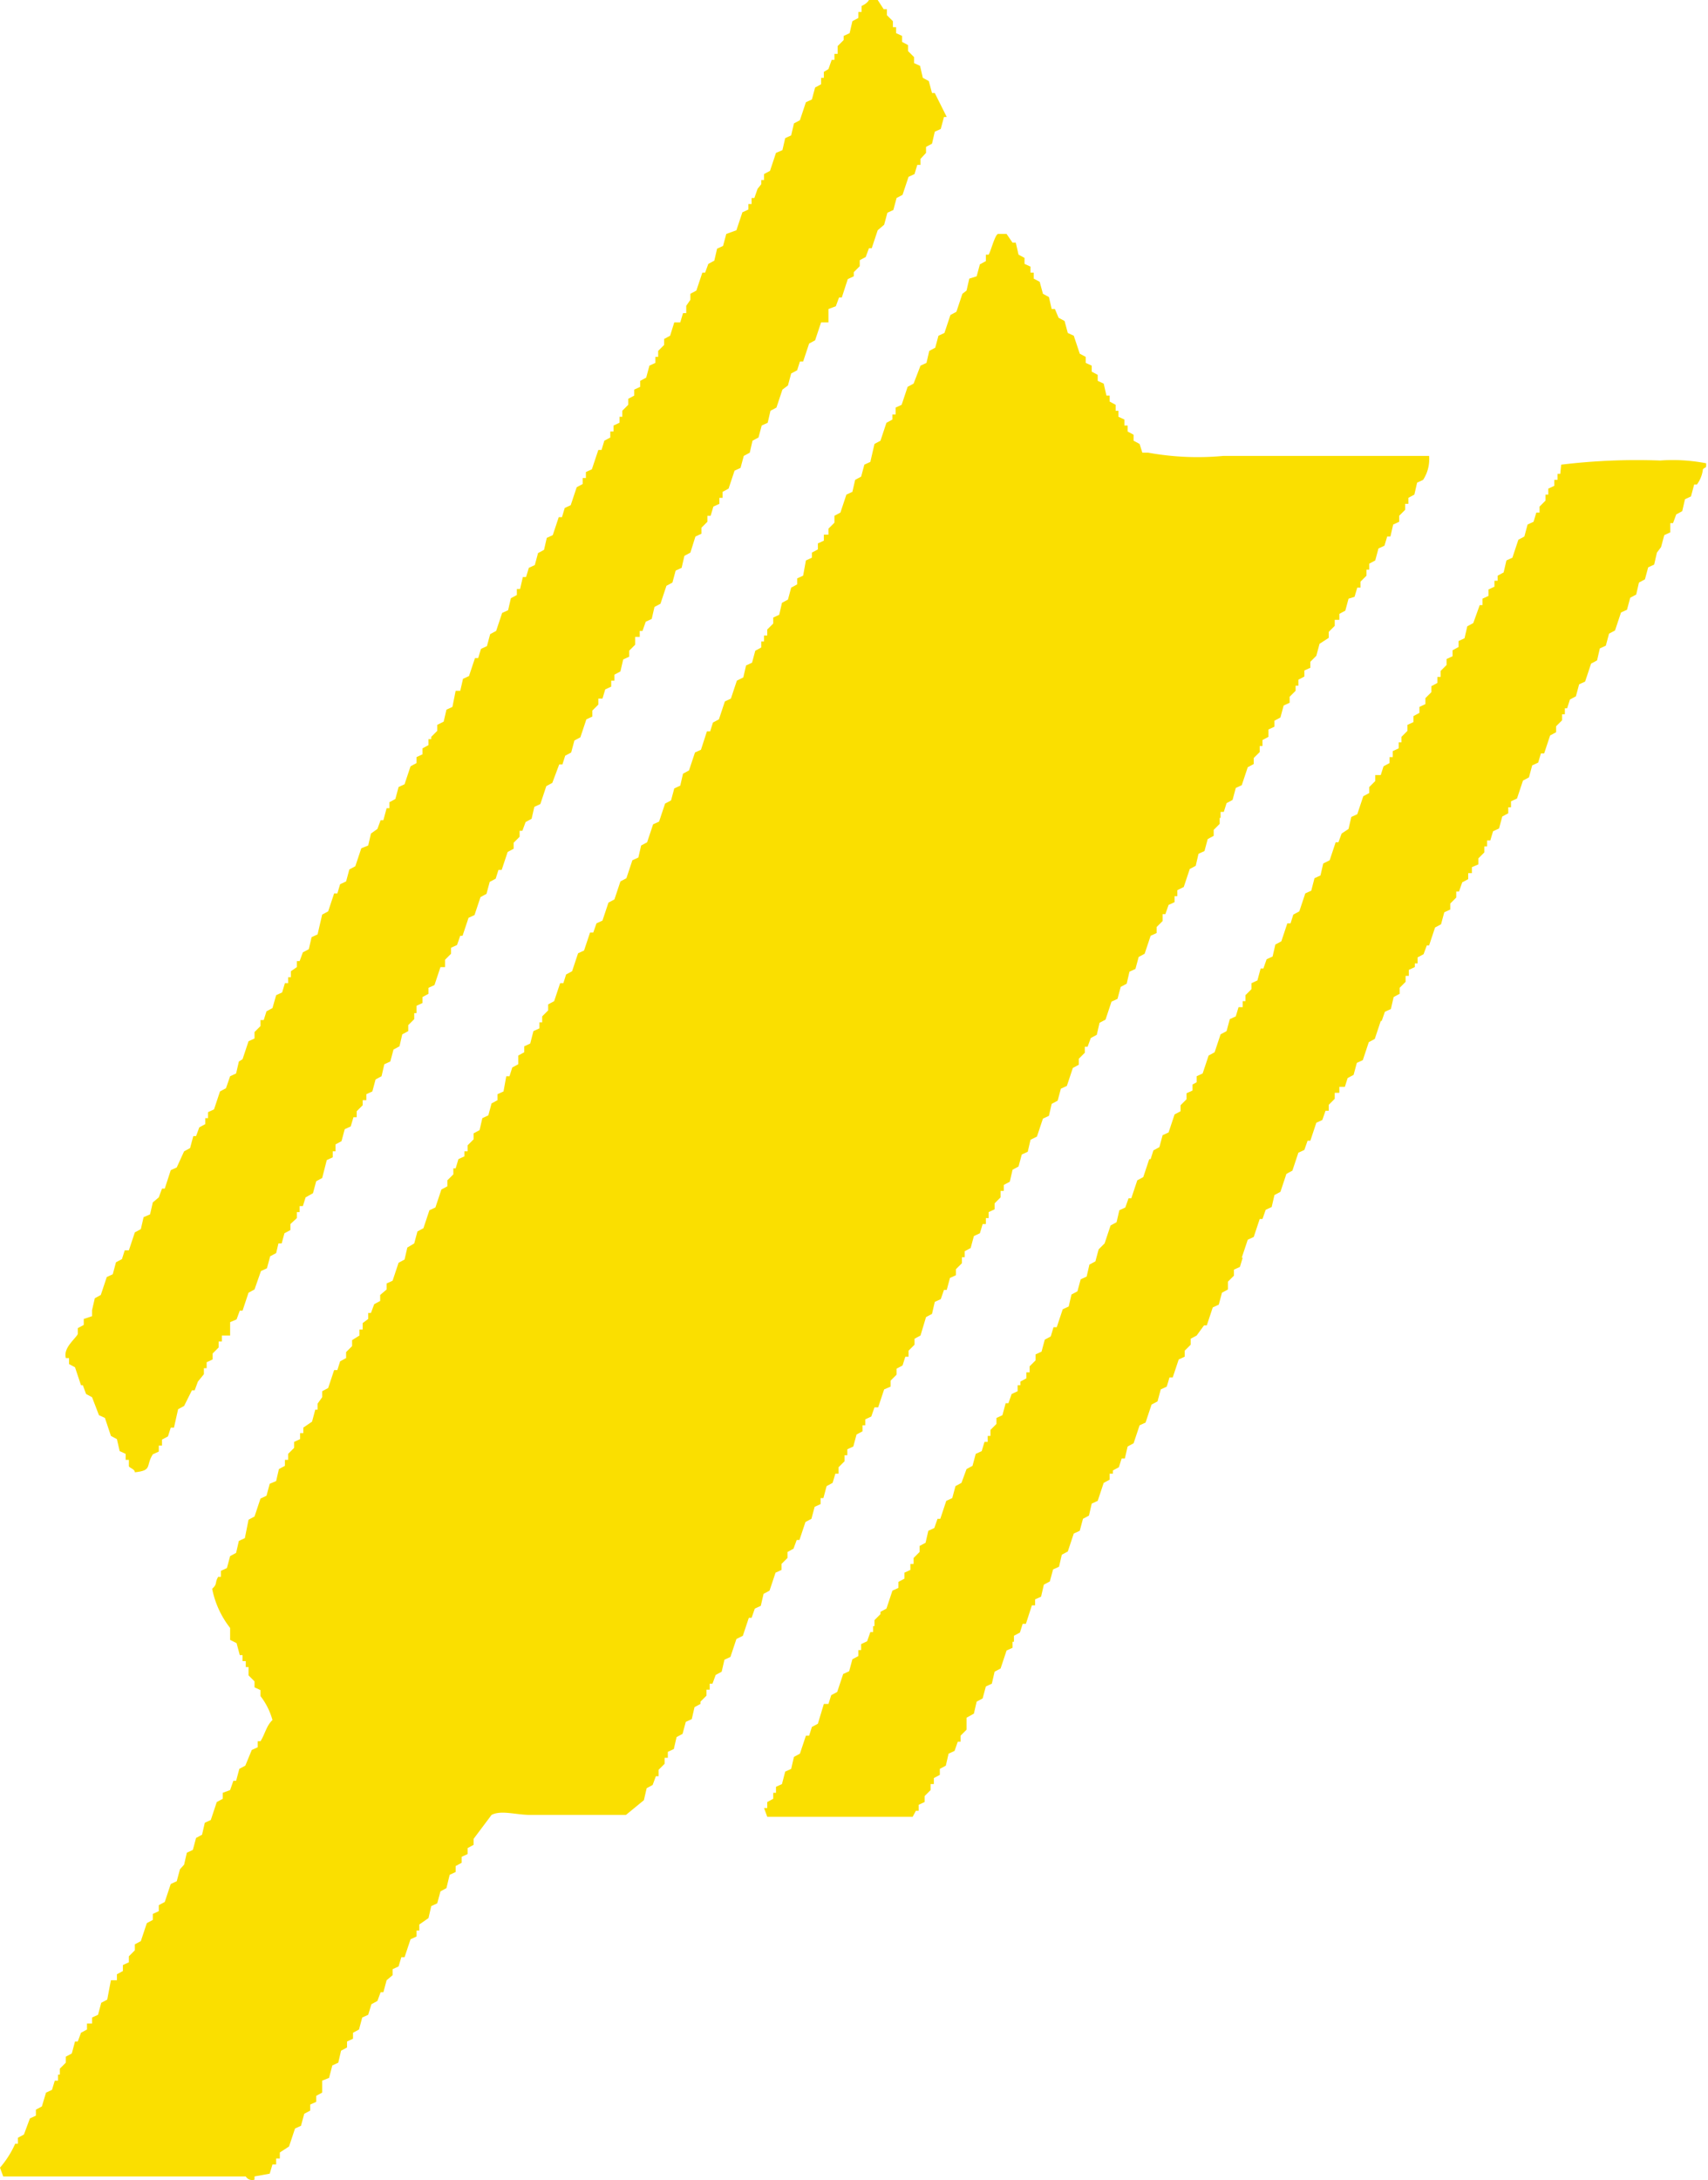
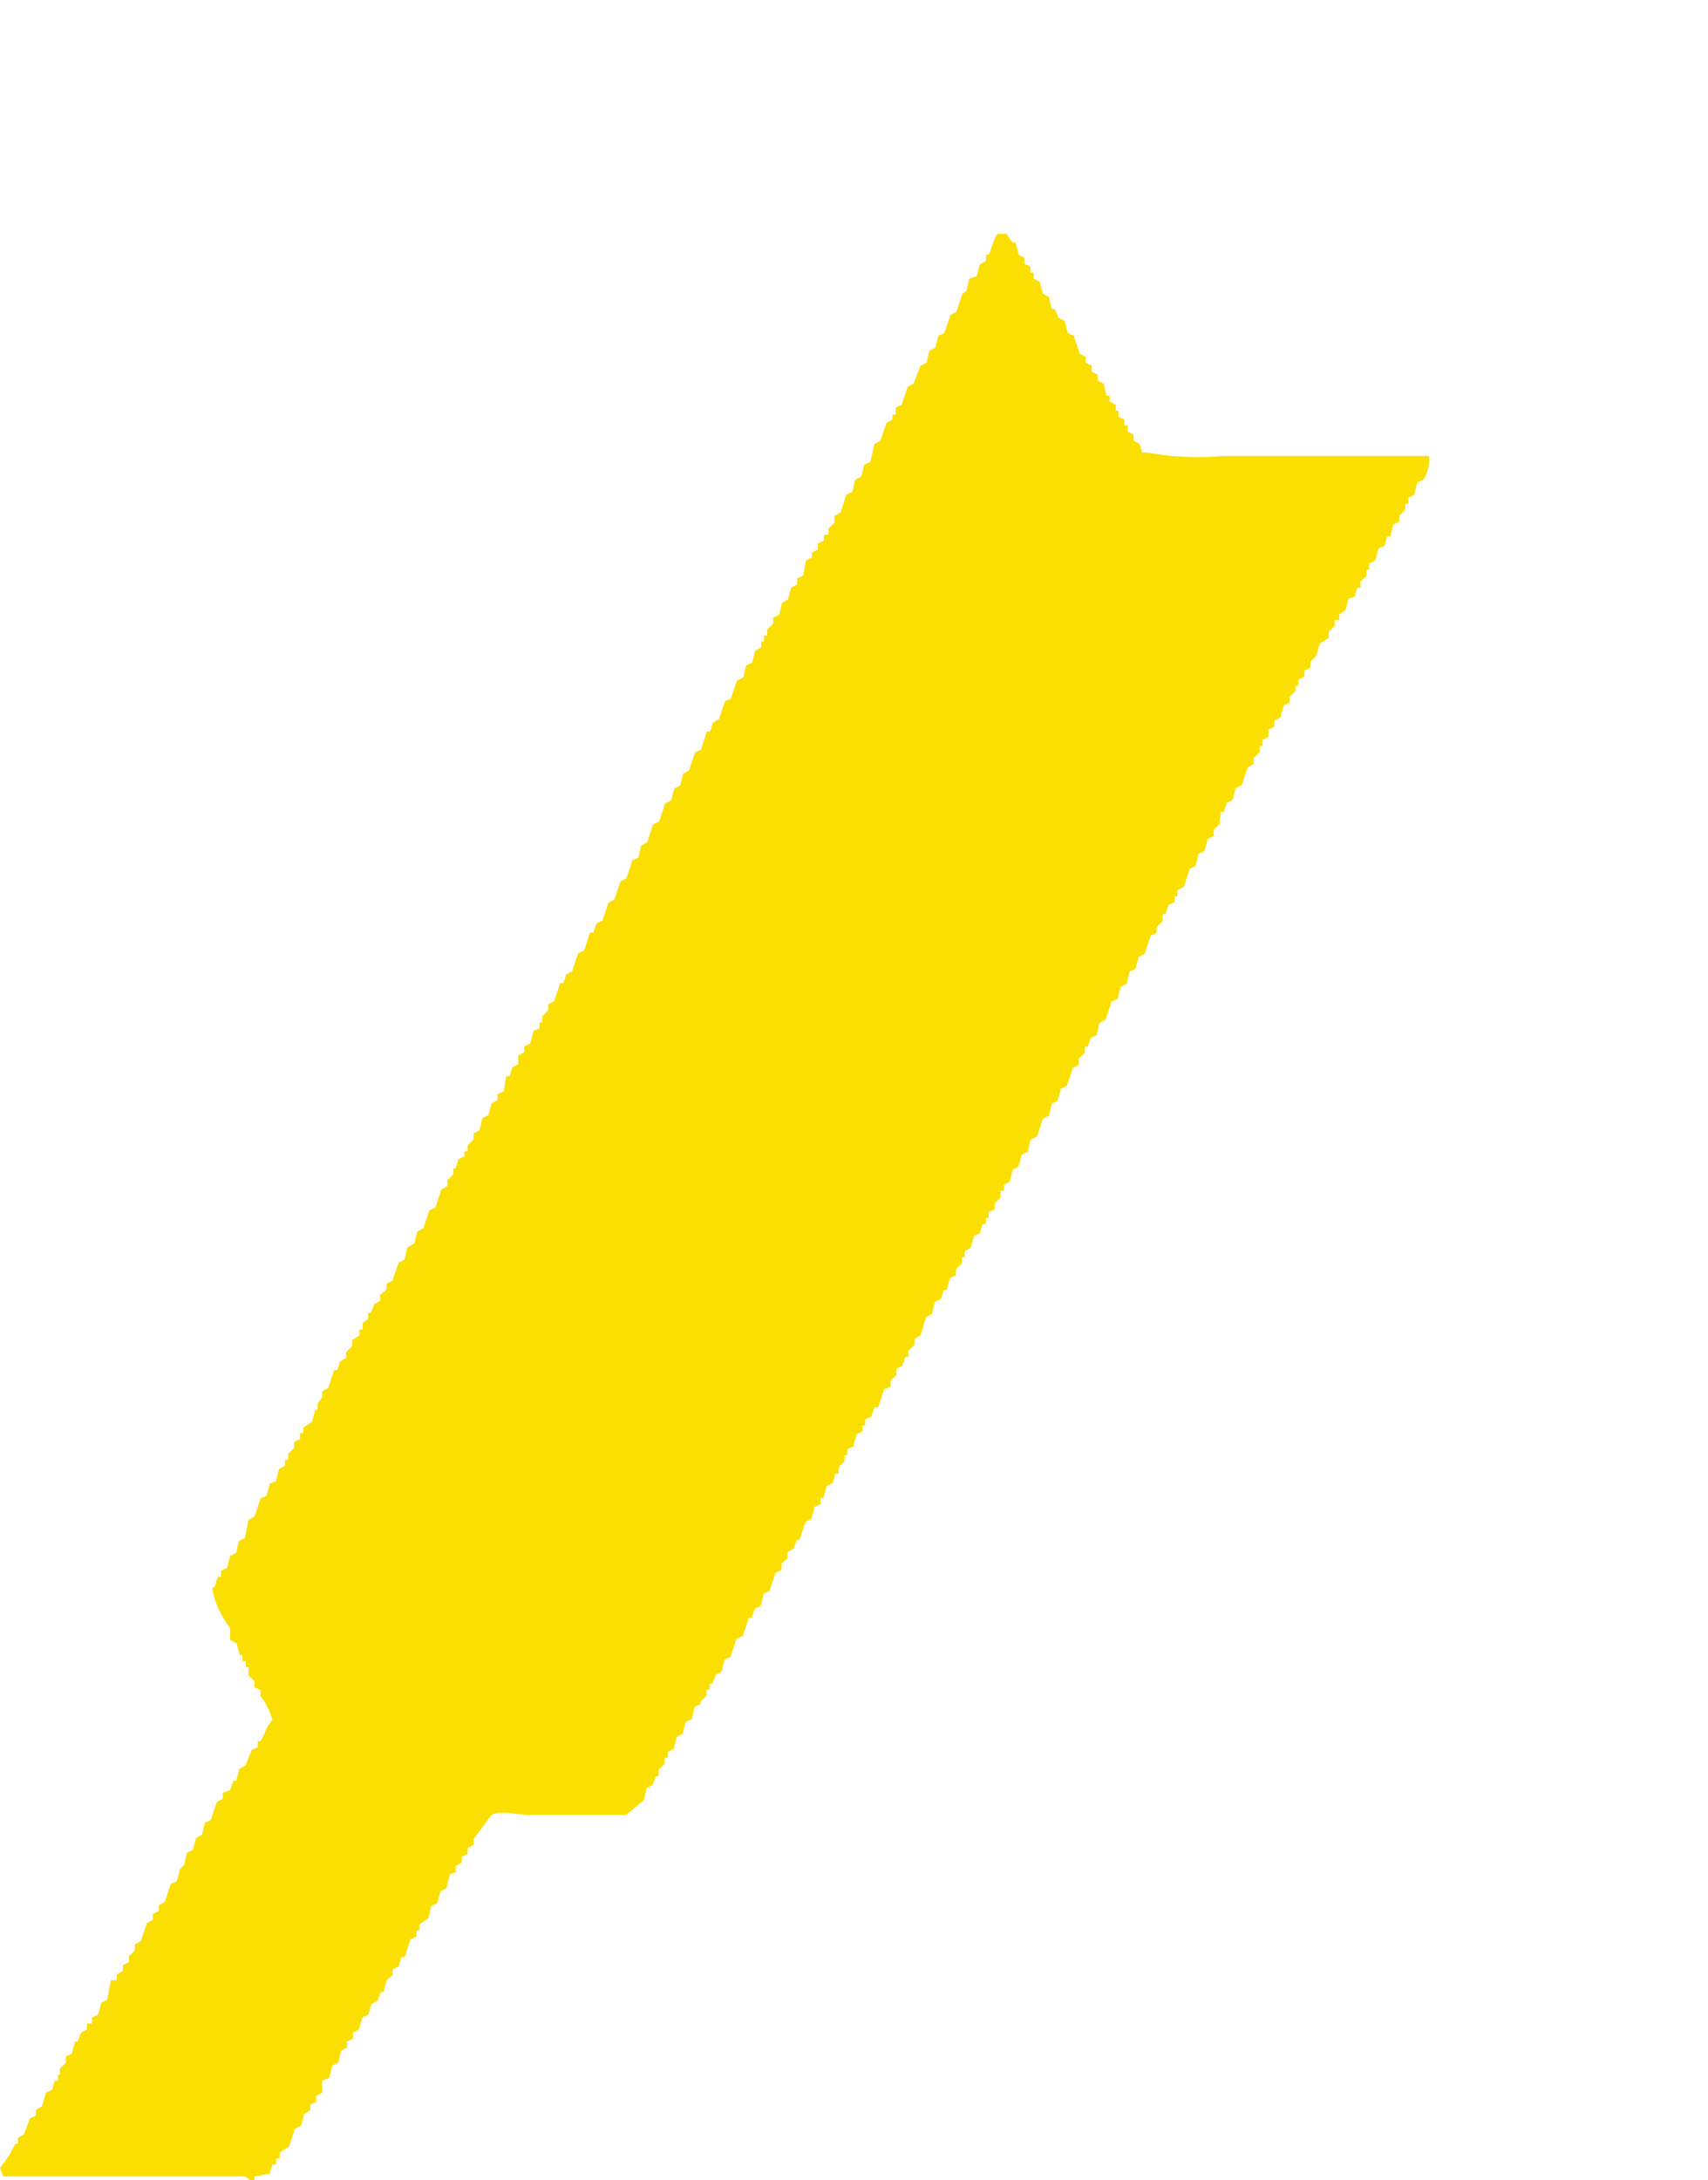
<svg xmlns="http://www.w3.org/2000/svg" viewBox="0 0 37.11 47.34">
  <defs>
    <style>.cls-1{fill:#fadf00;fill-rule:evenodd;}</style>
  </defs>
  <g id="レイヤー_2" data-name="レイヤー 2">
    <g id="レイヤー_2-2" data-name="レイヤー 2">
-       <path class="cls-1" d="M18.88,0h.19l.13.2h.07V.33l.13.13V.59h.07V.72l.13.06V.91l.13.07v.13l.13.13v.13l.13.06.06.26.13.07.07.26h.06l.26.52h-.06l-.07.26-.13.06-.06.26-.13.07v.13L20,3.45v.13h-.07l-.06.2-.13.06-.13.39-.13.07-.07.26-.13.06-.07.26L19.07,5l-.13.39h-.06l-.07.19-.13.07v.13l-.13.13V6l-.13.06-.13.4h-.06l-.07.19L18,6.71,18,7,17.84,7l-.13.39-.13.07-.13.39h-.07l-.06.19-.13.07-.07.26L17,8.46l-.13.39-.13.07-.06.26-.13.06-.07.26-.13.07-.06.26-.13.07-.07.26-.13.06-.13.39-.13.07v.13h-.07v.13l-.13.06-.06.2h-.07v.13l-.13.13v.13l-.13.06L15,12l-.13.07-.06.26-.13.06-.07.26-.13.07-.13.39-.13.07-.06.26-.13.06-.07.2h-.06v.13H13.8V14l-.13.13v.13l-.13.06-.06.26-.13.07v.13h-.07v.13l-.13.06-.06.2H13v.13l-.13.13v.13l-.13.06-.13.39-.13.07-.07.26-.13.07-.06.19h-.07L12,17l-.13.07-.13.39-.13.06-.06.26-.13.07-.07.19h-.06v.13l-.13.13v.13l-.13.07-.13.39h-.07l-.06.19-.13.07-.07.26-.13.07-.13.39-.13.06-.13.39H10l-.07.2-.13.06v.13l-.13.13V21L9.57,21l-.13.39-.13.06v.13l-.13.07v.13l-.13.06V22H9v.13l-.13.13v.13l-.13.07-.06.26-.13.07-.07.26-.13.06-.06.26-.13.07-.07.26-.13.06v.13H7.88V24l-.13.13v.13H7.68l-.06.2-.13.06-.07.26-.13.07V25H7.23v.13l-.13.06L7,25.58l-.13.07-.07.26L6.64,26l-.06.19H6.51v.13H6.45v.13l-.14.13v.13l-.13.07L6.12,27H6.05L6,27.21l-.13.07-.07.26-.13.06L5.53,28l-.13.07-.13.39H5.21l-.07.19L5,28.71,5,29,4.82,29v.13H4.75v.13l-.13.13v.13l-.13.06v.13H4.43v.13L4.3,30l-.07.19H4.17L4,30.53l-.13.07L3.78,31H3.71l-.06.19-.13.07v.13H3.45v.13l-.13.06c-.16.25,0,.35-.39.39,0-.07-.11-.09-.13-.13V31.7H2.73v-.13l-.13-.06-.06-.26-.13-.07-.13-.39-.13-.06L2,30.34l-.13-.07-.07-.19H1.76l-.13-.39-.13-.07v-.13H1.43c-.06-.22.2-.41.26-.52v-.13l.13-.07v-.13L2,28.58v-.13H2l.06-.26.13-.07.13-.39.13-.06.07-.26.13-.07.06-.19H2.8l.13-.39.13-.07.06-.26.14-.06.06-.26L3.45,26l.07-.19h.06l.13-.4.13-.06L4,25l.13-.07.07-.26h.06l.07-.19.13-.07v-.13h.06v-.13l.13-.06.13-.39.13-.07L5,23.37l.13-.06.06-.26L5.27,23l.13-.39.13-.06v-.14l.13-.13v-.13h.07l.06-.19.13-.07L6,21.61l.13-.06.06-.2h.07v-.13h.06v-.13L6.45,21v-.13h.06l.07-.19.13-.07.06-.26.13-.06L7,19.86l.13-.07.13-.39h.07l.06-.2.13-.06.07-.26.13-.07.13-.39L8,18.36l.06-.26L8.2,18l.07-.19h.06l.07-.26h.06v-.13l.13-.07.07-.26.13-.06.13-.39.13-.07v-.13l.13-.06v-.13l.13-.07v-.13h.06V16l.13-.13v-.13l.14-.07.06-.26.13-.06L9.9,15,10,15l.06-.26.13-.06.13-.39h.07l.06-.2.13-.06.07-.26.13-.07.13-.39.13-.06.06-.26.13-.07v-.13h.07l.06-.26h.07l.06-.2.13-.06.07-.26.13-.07.06-.26.13-.06.13-.39h.07l.06-.2.13-.06.13-.39.13-.07v-.13h.07v-.13l.13-.06L13,9.77h.07l.06-.2.13-.07V9.37h.07V9.24l.13-.06V9.05h.06V8.92l.13-.13V8.66l.13-.07V8.46l.13-.06V8.27l.13-.07.07-.26.13-.06V7.75h.06V7.62l.13-.13V7.36l.13-.07L14.65,7,14.78,7l.06-.2h.07V6.64L15,6.51V6.38l.13-.07.13-.39h.06l.07-.19.13-.07.06-.26.13-.06.07-.26L16,5l.13-.39.13-.06V4.43h.07V4.3h.06l.07-.2L16.54,4V3.91h.06V3.78l.13-.07.13-.39L17,3.26,17.06,3l.13-.06.06-.26.13-.07.13-.39.13-.06.07-.26.13-.07V1.69h.06V1.56L18,1.5l.07-.2h.06V1.17h.07V1l.13-.13V.78l.13-.06.06-.26.13-.07V.26h.07V.13S18.84.08,18.88,0Z" />
      <path class="cls-1" d="M31.05,9.9a.82.82,0,0,1-.13.52l-.13.06-.06.26-.13.07v.13h-.07v.13l-.13.13v.13l-.13.06-.06.26h-.07l-.06.2-.13.06-.07.26-.13.07v.13h-.06v.13l-.13.13v.13h-.07l-.06.2L29.3,13l-.07.26-.13.07v.13H29v.13l-.13.13v.13l-.2.13-.07.26-.13.13v.13l-.13.06v.13l-.13.07v.13h-.06V15l-.13.13v.13l-.13.06-.07.26-.13.07v.13l-.13.06V16l-.13.07v.13h-.06v.13l-.13.13v.13l-.13.07-.13.39-.13.06-.07.26-.13.07-.06.19h-.07v.13H26.5v.13l-.13.13v.13l-.13.07-.07.26-.13.06-.06.26-.13.07-.13.39-.14.07v.13h-.06v.13l-.13.06-.07.2h-.06V20l-.13.13v.13l-.13.06-.13.39-.13.07-.07.26-.13.06-.06.26-.13.07-.07.26-.13.06-.13.39-.13.07-.06.26-.13.07-.07.19h-.06v.13l-.13.13v.13l-.13.07-.13.39-.13.06-.07.26-.13.07-.06.26-.13.06-.13.39-.14.07-.06.26-.13.06-.07.26-.13.07-.06.26-.13.07v.13h-.07V26l-.13.13v.13l-.13.06v.13h-.06v.13h-.07l-.06.2-.13.06-.07.26-.13.07v.13H20.9v.13l-.13.13v.13l-.13.06-.07.26h-.06l-.07.2-.13.06-.06.26-.13.07L20,29l-.13.07v.13l-.13.13v.13h-.07l-.06.19-.13.07v.13l-.13.13v.13l-.14.06-.13.39H19l-.07.2-.13.06v.13h-.06v.13l-.13.07-.07.26-.13.06v.13h-.06v.13l-.13.13V32h-.07l-.06.2-.13.07-.07.26h-.06v.13l-.13.06-.07.26-.13.07-.13.39h-.06l-.07.19-.13.07v.13l-.13.13v.13l-.13.06-.13.39-.13.07-.06.26-.13.06-.07.2h-.06l-.13.39-.14.07-.13.39-.13.06-.06.26-.13.07-.07.19h-.06v.13h-.07v.13l-.13.13V37l-.13.07-.06.26-.13.06-.07.26-.13.07-.06.26-.13.06v.13h-.07v.13l-.13.13v.14h-.06l-.07.19-.13.07-.06.26-.39.32H11.52c-.31,0-.63-.11-.84,0l-.39.52v.13l-.13.07v.13l-.13.06v.13l-.13.07v.13l-.13.06L9.7,41l-.13.07-.07.26-.13.06-.06.26-.2.14v.13H9.05v.13l-.13.06-.13.39H8.72l-.06.2-.13.06v.13L8.4,43l-.07.26H8.27l-.07.19-.13.07L8,43.75l-.13.06-.07.26-.13.07v.13l-.13.06v.13l-.13.07-.06.26-.13.06-.07.27L7,45.18,7,45.44l-.13.07v.13l-.13.06v.13l-.13.07-.07.26-.13.06-.13.39-.2.13v.13H6V47H5.92l-.06.2-.33.06v.07a.16.16,0,0,1-.19-.07H.07L0,47.07a2.1,2.1,0,0,0,.33-.52H.39v-.13l.13-.07L.65,46l.13-.06v-.13l.13-.07L1,45.44l.13-.06.06-.2h.07v-.13H1.3v-.13l.13-.13v-.13l.13-.07.07-.26h.06l.07-.19.13-.07v-.13H2v-.13l.13-.06.07-.26.13-.07L2.41,43,2.54,43v-.13l.13-.07v-.13l.13-.06v-.13l.13-.13v-.13l.13-.07.13-.39.13-.07v-.13l.13-.06v-.13l.13-.07.13-.39.13-.06.07-.26L4,40.49l.06-.26.13-.06.07-.26.13-.07.06-.26.13-.06.13-.39.13-.07v-.13L5,38.87l.07-.2h.06l.07-.26.13-.07L5.47,38l.13-.06v-.13h.06c.1-.16.13-.34.26-.46a1.5,1.5,0,0,0-.26-.52v-.13l-.13-.06v-.13l-.13-.13V36.2H5.34v-.13H5.27v-.13H5.21l-.07-.26L5,35.61,5,35.35a2,2,0,0,1-.39-.85c.12-.11.05-.12.13-.26h.06v-.13l.13-.06L5,33.79l.13-.07.06-.26.13-.06L5.4,33l.13-.07.13-.39.13-.06.07-.26L6,32.16l.06-.26.13-.07V31.7h.07v-.13l.13-.13v-.13l.13-.06v-.13h.07V31l.19-.13.07-.26H6.9v-.13L7,30.34v-.13l.13-.07.13-.39h.07l.06-.19.13-.07v-.13l.13-.13V29.1L7.81,29v-.13h.07v-.14L8,28.64v-.13h.06l.07-.19.13-.07v-.13L8.4,28v-.13l.13-.06.13-.39.13-.07.06-.26L9,27l.07-.26.13-.07.13-.39.13-.06.13-.39.13-.07v-.13l.13-.13v-.13H9.9l.06-.2.13-.06V25h.07v-.13l.13-.13v-.13l.13-.07.06-.26.13-.06.07-.26.13-.07v-.13l.13-.06.06-.33h.07l.06-.19.13-.07v-.19l.13-.07v-.13l.13-.06.07-.27.13-.06V22.2h.06v-.13l.13-.13v-.13l.13-.07.13-.39h.07l.06-.19.13-.07.13-.39.13-.06.13-.39h.07l.07-.2.13-.06.13-.39.13-.07.13-.39.13-.07.13-.39.13-.06.06-.26.13-.07.13-.39.13-.06.13-.39.13-.07.07-.26.13-.06.06-.26.13-.07.13-.39.13-.06.13-.4h.07l.06-.19.13-.07.13-.39.13-.06.13-.39.14-.07.06-.26.13-.06.07-.26.13-.07v-.13h.06V13.8h.07v-.13l.13-.13v-.13l.13-.06.06-.26.13-.07.07-.26.13-.07v-.13l.13-.06.06-.33.13-.06V12l.13-.07v-.13l.13-.06v-.13H18v-.13l.13-.13V11.2l.13-.07.13-.39.13-.06.06-.26.13-.07.07-.26.13-.06L19,9.64l.13-.07.13-.39.13-.07V9h.07V8.85l.13-.06.13-.39.13-.07L20,7.94l.13-.06.06-.26.13-.07.07-.26.13-.06.13-.39.13-.07.13-.39L21,6.31l.06-.26L21.22,6l.07-.26.13-.07V5.53h.06c.05-.08.13-.41.2-.45h.19l.13.19h.07l.06.26.13.07v.13l.13.06v.13h.07v.13l.13.07.07.26.13.07.06.26h.07L23,6.9l.13.07.07.26.13.06.13.39.13.07v.13l.13.06v.13l.13.07v.13l.13.06.06.26h.07v.13l.13.07v.13h.06v.13l.13.06v.13h.07v.13l.13.07v.13l.13.07.06.19h.13a6,6,0,0,0,1.63.07Z" />
-       <path class="cls-1" d="M33.92,10.09A13.65,13.65,0,0,1,36.07,10a3.78,3.78,0,0,1,1,.06c0,.13,0,.06-.07.13a.7.7,0,0,1-.13.33h-.06l-.07.26-.13.06-.06.26-.13.07-.07.19h-.06v.2l-.13.06-.07.26L36,12l-.06.26-.13.06-.07.26-.13.07-.06.26-.13.07-.07.26-.13.06-.13.39-.13.07-.07.26-.13.06-.06.26-.13.07-.13.39-.13.06-.07.26-.13.07-.06.19H34v.13h-.06v.13l-.13.13v.13l-.13.07-.13.39h-.07l-.06.2-.13.06-.07.26-.13.07-.13.39-.13.06v.13h-.06v.13l-.13.07-.07.26-.13.06-.06.2h-.07v.13h-.06v.13l-.13.13v.13l-.14.06v.13H31.9v.13l-.13.07-.07.2h-.06v.13l-.13.13v.13l-.13.06-.07.26-.13.07-.13.39H31l-.07.19-.13.07v.13h-.06V21l-.13.06v.13h-.07v.13l-.13.13v.13l-.13.07-.06.26-.13.06-.07.2H30l-.13.39-.13.07-.13.39-.13.06-.07.26-.13.07-.06.19H29.1v.13H29v.13l-.13.13v.13h-.07l-.07.2-.13.06-.13.39h-.06l-.07.2-.13.06-.13.39-.13.07-.13.39-.13.07-.06.26-.13.06-.07.2h-.06l-.13.39-.13.06-.13.39H27l-.06.2-.13.06v.13l-.13.13V28l-.13.07-.07.26-.13.06-.13.39h-.06L26,29l-.13.07v.13l-.13.13v.13l-.13.06-.13.39h-.07l-.06.2-.13.06-.07.26-.13.07-.13.39-.13.06-.13.39-.13.07-.06.26h-.07l-.06.19-.13.07V32h-.07v.13l-.13.07-.13.39-.13.06-.06.26-.13.07-.07.26-.13.06-.13.39-.13.07-.06.26-.13.06-.07.26-.13.07-.06.26-.13.06v.13h-.07l-.13.4h-.07l-.06.19-.13.07v.13H22v.13l-.13.06-.13.39-.13.07-.06.26-.13.06-.07.26-.13.07-.06.26L21,37.3v.13H21v.13l-.13.13v.13h-.06l-.07.2-.13.06-.06.26-.13.07v.13l-.13.07v.13h-.07v.13l-.13.13v.13l-.13.06v.13h-.06l-.07.13H16.67l-.07-.19h.07v-.13l.13-.07v-.13h.06V38.8l.13-.06.07-.27.13-.06.06-.26.13-.07.13-.39h.07l.06-.19.13-.07L17.9,37H18l.06-.19.13-.07.13-.39.13-.06.07-.26.13-.07v-.13h.06v-.13l.13-.06.07-.2h.06v-.13H19v-.13l.13-.13V35l.13-.07.13-.39.13-.06v-.13l.13-.07v-.13l.13-.06v-.13h.07v-.13l.13-.13v-.13l.13-.07.06-.26.13-.06.07-.2h.06l.13-.39.13-.06.07-.26.13-.07L21,31.9l.13-.07.07-.26.13-.06.06-.2h.07v-.13h.06v-.13l.13-.13v-.13l.13-.06.07-.26h.06l.07-.2.13-.06v-.13h.06V30l.13-.07v-.13h.07v-.13l.13-.13v-.13l.13-.06.07-.26.13-.07.06-.2h.07l.13-.39.13-.06.06-.26.13-.07.07-.26.13-.06.06-.26.13-.07.07-.26L24,27l.13-.39.13-.07.06-.26.13-.06.07-.2h.06l.13-.39.13-.07.13-.39H25l.06-.19.13-.07.07-.26.13-.06.13-.39.13-.07V24l.13-.13v-.13l.13-.06v-.13L26,23.5v-.13l.13-.06.13-.39.13-.07.13-.39.13-.07.07-.26.13-.06.06-.2H27v-.13h.06v-.13l.13-.13v-.13l.13-.06.07-.26h.06l.07-.2.13-.06.06-.26.13-.07.13-.39h.07l.06-.19.13-.07.13-.39.13-.06.07-.27.13-.06.06-.26.14-.07.13-.39h.06l.07-.19L29.3,18l.06-.26.13-.06.13-.39.13-.07v-.13l.13-.13v-.13H30l.06-.19.13-.07v-.13h.07v-.13l.13-.06v-.13h.06V16l.13-.13v-.13l.13-.06v-.13l.13-.07v-.13l.13-.06v-.13l.13-.13v-.13l.13-.07v-.13h.07v-.13l.13-.13v-.13l.13-.06v-.13l.13-.07v-.13l.13-.06.06-.26.13-.07.14-.39h.06V13l.13-.06v-.14l.13-.06v-.13h.07V12.5l.13-.07.06-.26.13-.06.13-.39.13-.07.07-.26.13-.06.06-.2h.07V11l.13-.13v-.13h.06v-.13l.13-.06v-.13h.07v-.13h.06Z" />
    </g>
  </g>
</svg>